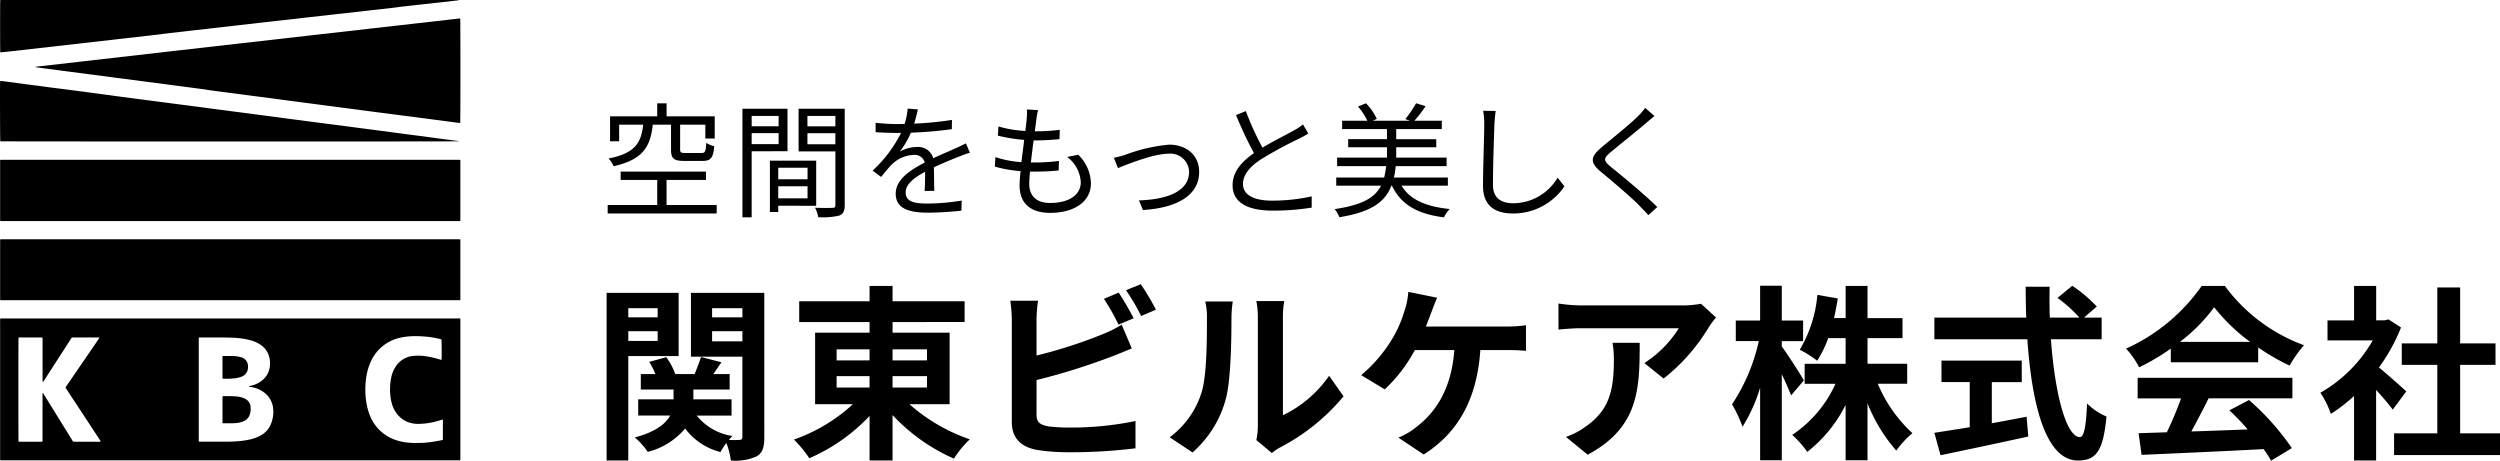
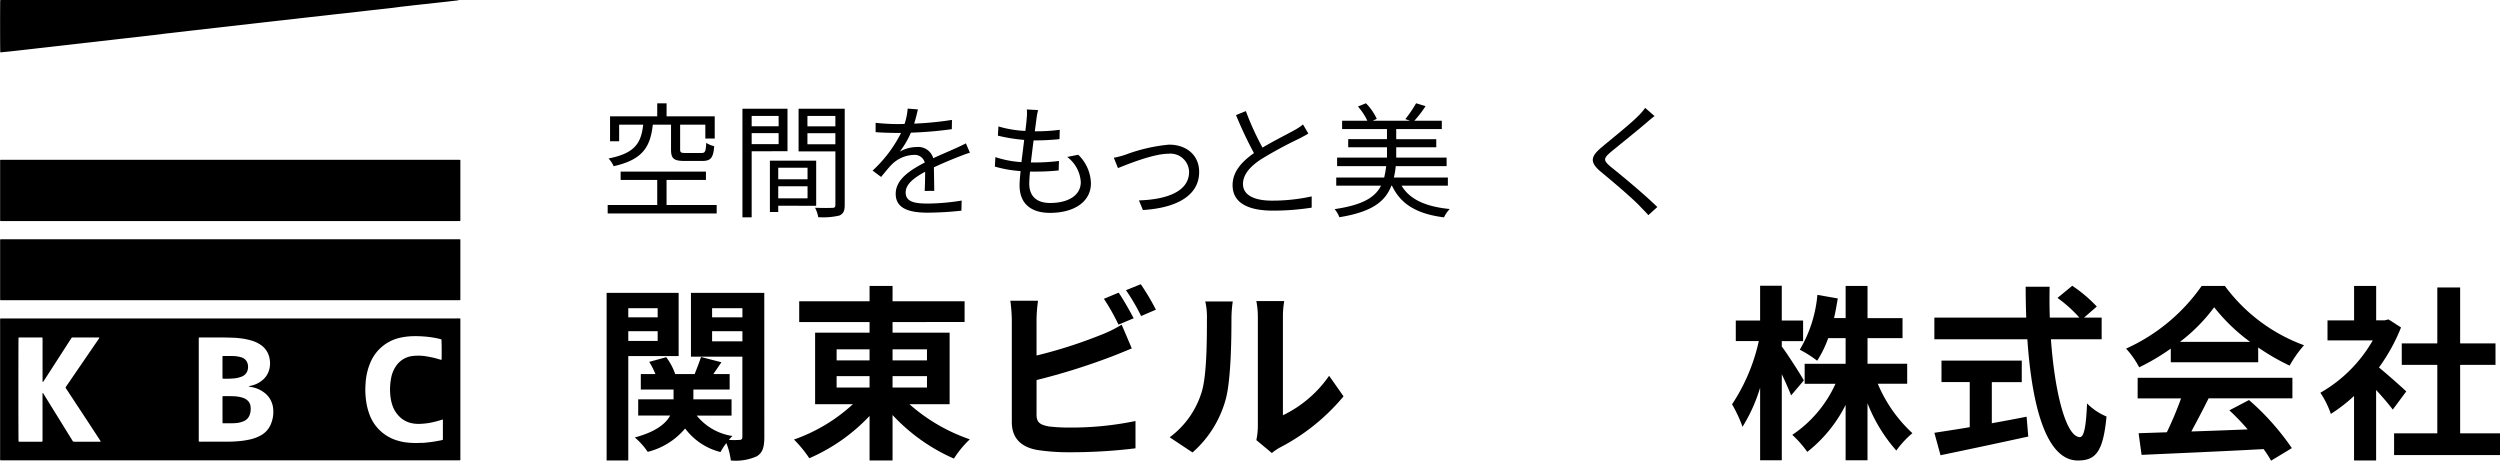
<svg xmlns="http://www.w3.org/2000/svg" width="300" height="55.281" viewBox="0 0 300 55.281">
  <defs>
    <clipPath id="clip-path">
      <rect id="長方形_3113" data-name="長方形 3113" width="300" height="55.281" />
    </clipPath>
  </defs>
  <g id="グループ_1201" data-name="グループ 1201" transform="translate(0 0)">
    <g id="グループ_1195" data-name="グループ 1195" transform="translate(0 0)" clip-path="url(#clip-path)">
      <path id="パス_1500" data-name="パス 1500" d="M55.239,20.423V37.415a.791.791,0,0,1-.122.026c-.09,0-.182,0-.273,0l-26.792,0H.293c-.084,0-.167,0-.24,0a.278.278,0,0,1-.045-.213c0-.363,0-.728,0-1.091q0-7.683,0-15.361a1.777,1.777,0,0,1,.013-.343,1.168,1.168,0,0,1,.125-.017c.1,0,.2,0,.294,0l6.2,0H48.689l6.116,0a3.845,3.845,0,0,1,.434.011m-25.38,8.164,0-.034c.021-.007.039-.017.058-.022.054-.013.109-.028.163-.039a3.206,3.206,0,0,0,1.307-.593,2.473,2.473,0,0,0,.874-1.207,2.912,2.912,0,0,0,.077-1.494A2.487,2.487,0,0,0,31.3,23.6a3.894,3.894,0,0,0-1.114-.526,8.094,8.094,0,0,0-1.522-.292c-.174-.019-.348-.039-.522-.045-.672-.024-1.344-.045-2.016-.039s-1.372,0-2.059,0a.3.3,0,0,0-.208.032.468.468,0,0,0-.013.077q0,6.155,0,12.31a.234.234,0,0,0,.015.06.457.457,0,0,0,.249.028c.953,0,1.9.006,2.857,0,.567,0,1.134-.011,1.7-.064a9.873,9.873,0,0,0,1.385-.217,4.822,4.822,0,0,0,1.213-.459,2.721,2.721,0,0,0,1.215-1.32,3.829,3.829,0,0,0,.286-1.994A2.7,2.7,0,0,0,31.6,29.24a3.42,3.42,0,0,0-1.423-.588c-.109-.019-.215-.043-.322-.066M2.219,22.712c-.024.217-.022,12.3,0,12.46.054.047.12.034.182.036H4.838a.437.437,0,0,0,.26-.041c0-.075,0-.157,0-.241V29.777c0-.112,0-.225,0-.337,0-.024-.007-.058.037-.071.066.028.086.1.12.157q1.688,2.724,3.371,5.449c.159.256.1.23.41.232q1.379,0,2.754,0c.064,0,.127,0,.189,0a.558.558,0,0,0,.107-.03c-.049-.08-.088-.144-.129-.208Q10.988,33.481,10.012,32,8.99,30.446,7.968,28.893a.411.411,0,0,1-.1-.213c.034-.051.071-.11.11-.167q1.657-2.42,3.313-4.837c.193-.283.387-.565.58-.85.021-.032.06-.064.017-.127H8.872c-.049,0-.1,0-.148,0a.175.175,0,0,0-.174.094l-.056.088q-1.474,2.286-2.948,4.573c-.114.176-.228.352-.344.528-.017.026-.032.066-.094.045,0-.069-.006-.144-.006-.219V23.079c0-.084,0-.168,0-.253a.715.715,0,0,0-.03-.127c-.912,0-1.814,0-2.718,0-.039,0-.08.007-.133.013m50.747.225c-.073-.022-.15-.052-.23-.071a11.682,11.682,0,0,0-1.969-.292,13.042,13.042,0,0,0-1.406-.024,8.015,8.015,0,0,0-1.37.185,5.04,5.04,0,0,0-3.534,2.93,7.424,7.424,0,0,0-.593,2.544,9.614,9.614,0,0,0,.077,2.2,7.53,7.53,0,0,0,.38,1.5,5.069,5.069,0,0,0,3.364,3.16,5.941,5.941,0,0,0,1.191.24,9.159,9.159,0,0,0,1.34.047c.154-.007.309-.006.462-.011.092,0,.182,0,.273-.013.32-.036.64-.066.958-.112.344-.052.689-.118,1.031-.182a1.3,1.3,0,0,0,.2-.067c0-.781,0-1.55,0-2.319a.816.816,0,0,0-.009-.1.172.172,0,0,0-.051,0c-.047.013-.092.03-.139.045a11.955,11.955,0,0,1-1.443.359,8.433,8.433,0,0,1-.917.1,4.035,4.035,0,0,1-1.191-.071,2.927,2.927,0,0,1-1.157-.524,3.386,3.386,0,0,1-1.151-1.619,5.136,5.136,0,0,1-.238-1.086,7.16,7.16,0,0,1,.079-2.153,3.754,3.754,0,0,1,.625-1.522,2.785,2.785,0,0,1,1.966-1.159,5.9,5.9,0,0,1,1.778.066,11.3,11.3,0,0,1,1.548.374,1,1,0,0,0,.129.024c.006-.041.015-.075.017-.109.021-.627.007-2.16-.022-2.344" transform="translate(0.005 17.797)" />
      <path id="パス_1501" data-name="パス 1501" d="M55.238,10.263v7.312a.863.863,0,0,1-.124.026c-.082,0-.167,0-.251,0l-26.794,0H.292c-.084,0-.167,0-.26,0a1.047,1.047,0,0,1-.022-.129c0-.084,0-.168,0-.253q0-3.35,0-6.7a.882.882,0,0,1,.017-.258.992.992,0,0,1,.124-.013c.1,0,.2,0,.294,0l6.2,0H54.973a.742.742,0,0,1,.266.022" transform="translate(0.005 8.928)" />
      <path id="パス_1502" data-name="パス 1502" d="M55.238,15.352V22.63a.841.841,0,0,1-.122.026c-.092,0-.183,0-.273,0l-16.286,0H.292c-.084,0-.167,0-.26,0a1.047,1.047,0,0,1-.022-.129c0-.056,0-.112,0-.168q0-3.381,0-6.765c0-.075.006-.152.009-.238.052-.006.092-.013.133-.015.09,0,.182,0,.273,0l6.219,0H48.688l6.136,0a2.418,2.418,0,0,1,.414.015" transform="translate(0.005 13.371)" />
-       <path id="パス_1503" data-name="パス 1503" d="M53.26,1.18c.03.212.032,12.336,0,12.54a.38.38,0,0,1-.094.007c-.249-.032-.5-.067-.747-.1l-.771-.1-.831-.11c-.256-.034-.513-.066-.769-.1-.277-.036-.554-.073-.831-.11l-.769-.1L47.638,13c-.262-.036-.526-.069-.79-.1s-.526-.069-.79-.1l-.811-.109-.792-.1c-.262-.036-.526-.071-.79-.1l-.831-.112-.769-.1c-.277-.036-.554-.075-.831-.11l-.751-.1-.852-.112-.769-.1-.811-.107-.771-.1c-.277-.037-.554-.075-.831-.11l-.769-.1c-.277-.036-.554-.073-.831-.11-.251-.034-.5-.066-.749-.1l-.792-.1c-.29-.037-.582-.077-.872-.116q-.553-.073-1.1-.15c-.249-.034-.5-.066-.749-.1-.285-.039-.569-.077-.852-.114l-.792-.1-.769-.1-.811-.107-.811-.109-.771-.1-.79-.1c-.277-.036-.554-.073-.831-.11l-.769-.1L22.6,9.7l-.854-.112c-.249-.034-.5-.066-.749-.1l-.852-.114-.792-.1-.749-.1c-.285-.037-.569-.075-.852-.114l-.79-.107c-.256-.036-.513-.067-.769-.1l-.792-.1-.831-.11-.811-.109c-.264-.036-.528-.067-.792-.1s-.513-.067-.769-.1l-.811-.107-.811-.109-.769-.1L8.976,7.91l-.771-.1c-.277-.037-.554-.075-.831-.11L6.6,7.6l-.79-.1-.79-.107c-.285-.039-.569-.077-.854-.114l-.79-.1c-.341-.045-.68-.09-1.02-.137-.022,0-.043-.022-.1-.054L19.268,5.042l17-1.934L53.26,1.18" transform="translate(1.967 1.029)" />
-       <path id="パス_1504" data-name="パス 1504" d="M.035,12.448C.005,12.27-.013,5.836.013,5.3a.826.826,0,0,1,.022-.11c.1.009.2.015.3.028q.781.1,1.559.2c.472.064.943.131,1.415.193.367.049.736.094,1.1.14s.749.1,1.123.152.736.1,1.1.142c.256.034.513.067.769.1s.526.069.79.1c.387.052.777.1,1.164.154l1.1.144q.562.073,1.123.15.539.07,1.082.142L13.835,7c.367.049.736.094,1.1.142s.749.1,1.123.15l.769.1c.279.036.556.073.833.11l1.1.142.769.1c.279.036.556.073.833.11.367.047.736.1,1.1.144.264.036.526.071.79.1l1.1.144c.279.036.556.073.833.11q.562.073,1.123.15l.749.1q.592.079,1.187.155.55.073,1.1.142l1.082.142.831.11q.542.07,1.082.142l.833.109.769.1c.27.037.541.073.811.109s.541.071.812.109l.769.1.831.109.771.1c.277.037.554.075.831.11l.771.1.811.107.79.1.792.1.79.107,1.164.154c.369.049.736.094,1.1.142s.749.1,1.123.15l.769.1,1.144.152.769.1.833.112.769.1c.256.034.513.066.769.1l1.187.157q.55.073,1.1.15l.751.1c.395.051.79.1,1.185.155.152.021.305.041.459.056a1.792,1.792,0,0,1,.26.056c-.262.03-54.912.024-55.088,0" transform="translate(0 4.521)" />
      <path id="パス_1505" data-name="パス 1505" d="M.03,6.284C0,6.1,0,.232.023.021A.765.765,0,0,1,.137,0C.279,0,.42,0,.558,0L6.652,0H48.683l5.485,0c.225,0,.447,0,.674,0,.06,0,.124.006.182.007l.009.019-.017.011-.438.051c-.32.036-.64.075-.958.11L52.7.3l-.895.1c-.305.036-.61.071-.919.1s-.612.069-.917.1-.64.073-.958.109c-.3.036-.6.069-.9.1L47.2.932l-.96.11-.9.1-.917.1-.917.107c-.328.039-.653.077-.981.114l-.9.1c-.305.034-.612.071-.917.1s-.6.069-.9.1l-.958.109-.9.1-.9.1-1,.114-.895.107-.9.1c-.305.034-.61.067-.917.1l-.957.109-.878.1-.981.112-.917.107-.9.1c-.32.037-.64.075-.958.11l-.876.1-.981.112c-.285.032-.571.064-.855.1l-1,.114-.919.1-.917.109-.876.1c-.32.036-.64.073-.958.11-.292.032-.584.066-.876.1L18.52,4.2l-.876.1-.979.114c-.292.034-.586.066-.878.1l-.9.1-1,.114-.917.109-.9.1-.938.109-.9.1c-.32.037-.64.075-.96.11l-.876.1-.979.112-.876.1-.96.109c-.3.036-.6.067-.9.1l-.938.109-.895.1c-.32.036-.64.073-.962.11L1.1,6.18l-1,.1c-.021,0-.041,0-.073,0" transform="translate(0.005 0)" />
      <path id="パス_1506" data-name="パス 1506" d="M14.28,28.645a.778.778,0,0,1-.017-.1V25.478a.325.325,0,0,1,.021-.069.788.788,0,0,1,.116-.017c.449.007.9,0,1.344.024a3.861,3.861,0,0,1,1.028.2,1.441,1.441,0,0,1,.573.378,1.114,1.114,0,0,1,.286.663,2.142,2.142,0,0,1-.109.994,1.281,1.281,0,0,1-.661.726,2.749,2.749,0,0,1-.782.228,6,6,0,0,1-.859.047c-.258.006-.517,0-.777,0-.049,0-.1,0-.163-.007" transform="translate(12.437 22.141)" />
      <path id="パス_1507" data-name="パス 1507" d="M14.267,22.831c.058-.006.084-.011.112-.011.391,0,.782,0,1.174.007a3.493,3.493,0,0,1,.93.144,1.086,1.086,0,0,1,.835.964,1.418,1.418,0,0,1-.075.7,1.163,1.163,0,0,1-.708.672,3.1,3.1,0,0,1-.792.193,10.015,10.015,0,0,1-1.382.047.511.511,0,0,1-.073-.013.544.544,0,0,1-.024-.112c-.006-.092,0-.182,0-.273,0-.685,0-1.37,0-2.055,0-.082.006-.167.007-.264" transform="translate(12.434 19.898)" />
      <path id="パス_1508" data-name="パス 1508" d="M41.488,26.36V38.889h-2.6V18.773h8.643V26.36Zm0-4.646h3.525v-1.1H41.488Zm3.525,1.66H41.488v1.168h3.525Zm12.8,12.686c0,1.234-.2,1.908-.921,2.334a6.19,6.19,0,0,1-3.1.494,8.159,8.159,0,0,0-.537-2.087,7.546,7.546,0,0,0-.7,1.076,7.583,7.583,0,0,1-4.244-2.829,8.579,8.579,0,0,1-4.491,2.806,8.433,8.433,0,0,0-1.548-1.728c2.514-.674,3.7-1.64,4.242-2.628H42.678V31.547H46.92V30.379H42.991V28.517h1.752A9.057,9.057,0,0,0,44,27.056l2.04-.562a7.364,7.364,0,0,1,1.08,2.022h2.334c.268-.674.582-1.483.764-2.044l2.445.629c-.335.494-.672.988-.964,1.415h1.954v1.863H49.3v1.168H53.88V33.5H49.7a6.752,6.752,0,0,0,4.289,2.449,4.637,4.637,0,0,0-.427.47,10.408,10.408,0,0,0,1.258,0c.27,0,.359-.112.359-.38V26.429H49.008V18.773h8.8ZM51.546,21.714h3.637v-1.1H51.546Zm3.637,1.66H51.546v1.213h3.637Z" transform="translate(33.906 16.369)" />
      <path id="パス_1509" data-name="パス 1509" d="M64.749,32.519A21.41,21.41,0,0,0,72,36.738a11.69,11.69,0,0,0-1.908,2.314,22.251,22.251,0,0,1-7.366-5.232v5.457H59.968V33.932a21.908,21.908,0,0,1-7.231,5.075,14.4,14.4,0,0,0-1.84-2.244,20.325,20.325,0,0,0,7.072-4.244H53.433V23.941h6.535V22.663H51.525V20.169h8.443v-1.84h2.759v1.84h8.645v2.493H62.727v1.279h6.848v8.577Zm-8.735-5.255h3.952V25.939H56.014Zm0,3.257h3.952v-1.37H56.014Zm6.713-3.257h4.131V25.939H62.727Zm4.131,1.887H62.727v1.37h4.131Z" transform="translate(44.38 15.982)" />
      <path id="パス_1510" data-name="パス 1510" d="M67.91,33.869c0,.966.449,1.213,1.46,1.415a20.977,20.977,0,0,0,2.6.135,38.018,38.018,0,0,0,7.814-.786V37.91a63.785,63.785,0,0,1-7.991.472,24.637,24.637,0,0,1-3.774-.27c-1.952-.337-3.076-1.413-3.076-3.345V22.532a18.844,18.844,0,0,0-.18-2.334H68.09a17.093,17.093,0,0,0-.18,2.334v4.242a56.428,56.428,0,0,0,7.769-2.492,14.64,14.64,0,0,0,2.447-1.211l1.213,2.851c-.876.359-1.887.786-2.626,1.054a77.466,77.466,0,0,1-8.8,2.741Zm9.833-10.8a24.716,24.716,0,0,0-1.75-3.1l1.773-.741c.562.829,1.368,2.244,1.8,3.076Zm2.673-4.85a28.227,28.227,0,0,1,1.818,3.053l-1.775.764a23.66,23.66,0,0,0-1.818-3.1Z" transform="translate(56.475 15.888)" />
      <path id="パス_1511" data-name="パス 1511" d="M74.981,35.645A10.6,10.6,0,0,0,78.8,30.28c.629-1.932.651-6.176.651-8.892a8.2,8.2,0,0,0-.2-2.042h3.3a14.6,14.6,0,0,0-.157,2.02c0,2.649-.067,7.387-.672,9.654a13.016,13.016,0,0,1-4,6.445Zm10.4.337a8.548,8.548,0,0,0,.18-1.662V21.231a9.951,9.951,0,0,0-.18-1.93h3.345a11.163,11.163,0,0,0-.157,1.952V33a14.223,14.223,0,0,0,5.545-4.738l1.73,2.469a24.72,24.72,0,0,1-7.613,6.131,5.891,5.891,0,0,0-.987.672Z" transform="translate(65.381 16.83)" />
-       <path id="パス_1512" data-name="パス 1512" d="M104.7,22.866a14.685,14.685,0,0,0,2.332-.157v3.076a23.188,23.188,0,0,0-2.332-.09h-3.145c-.406,5.973-2.741,9.968-6.8,12.529L91.722,36.2a8.384,8.384,0,0,0,2.134-1.256c2.357-1.8,4.221-4.558,4.581-9.251H93.7a18.4,18.4,0,0,1-3.615,4.715L87.257,28.7a17.24,17.24,0,0,0,3.882-4.624,14.038,14.038,0,0,0,1.3-3.053,8.75,8.75,0,0,0,.472-2.314l3.458.7c-.247.562-.537,1.348-.719,1.82s-.382,1.054-.629,1.638Z" transform="translate(76.085 16.316)" />
-       <path id="パス_1513" data-name="パス 1513" d="M118.81,21.141a10.959,10.959,0,0,0-.876,1.166,22.621,22.621,0,0,1-5.412,6.153L110.21,26.6a13.368,13.368,0,0,0,4.131-4.176h-11.7c-.943,0-1.685.069-2.739.157V19.456a17.759,17.759,0,0,0,2.739.227h12.1a11.308,11.308,0,0,0,2.267-.2Zm-9.161,3.031c0,5.569-.114,10.148-6.241,13.426L100.8,35.465a8.876,8.876,0,0,0,2.359-1.236c2.851-1.975,3.39-4.356,3.39-8.036a12.668,12.668,0,0,0-.157-2.022Z" transform="translate(87.114 16.965)" />
      <path id="パス_1514" data-name="パス 1514" d="M118.123,31.473c-.247-.629-.672-1.595-1.121-2.537V39.262h-2.6v-8.71a19.588,19.588,0,0,1-2.112,4.693,16.1,16.1,0,0,0-1.258-2.7,22.352,22.352,0,0,0,3.212-7.587h-2.763V22.491h2.92V18.317H117v4.174h2.559v2.471H117v.65c.65.831,2.289,3.414,2.649,4.064Zm10.4-1.393a16.964,16.964,0,0,0,4.154,5.929,11.28,11.28,0,0,0-1.932,2.087,19.123,19.123,0,0,1-3.458-5.68v6.846h-2.626V32.617a16.641,16.641,0,0,1-4.6,5.637,13.069,13.069,0,0,0-1.8-2.044,14.558,14.558,0,0,0,5.185-6.129h-3.7v-2.4h4.916V24.6h-2.089a13.254,13.254,0,0,1-1.325,2.716,13.6,13.6,0,0,0-2.087-1.325,15.487,15.487,0,0,0,2.112-6.578l2.447.427c-.135.809-.27,1.595-.449,2.359h1.393V18.339h2.626V22.2h4.2v2.4h-4.2v3.076h4.76v2.4Z" transform="translate(96.813 15.972)" />
      <path id="パス_1515" data-name="パス 1515" d="M137.987,24.738c.472,6.556,1.84,11.743,3.48,11.743.472,0,.741-1.191.854-4.042a7.169,7.169,0,0,0,2.336,1.571c-.4,4.244-1.3,5.277-3.435,5.277-3.839,0-5.524-6.647-6.063-14.549H124v-2.6h11.024c-.043-1.213-.067-2.471-.067-3.7h2.873c-.022,1.234-.022,2.492.024,3.7H141.4a15.812,15.812,0,0,0-2.626-2.359l1.773-1.458a16.772,16.772,0,0,1,2.943,2.492l-1.528,1.325h2.112v2.6Zm-7.093,10.081c1.368-.247,2.806-.517,4.174-.786l.2,2.381c-3.682.807-7.632,1.638-10.53,2.244L124,35.964c1.148-.18,2.628-.4,4.244-.674V29.878h-3.39V27.3h9.633v2.581h-3.592Z" transform="translate(108.124 15.972)" />
      <path id="パス_1516" data-name="パス 1516" d="M141.654,25.851a25.986,25.986,0,0,1-3.793,2.244,10.425,10.425,0,0,0-1.572-2.244,22.178,22.178,0,0,0,9.072-7.522h2.782a20.548,20.548,0,0,0,9.5,7.117,13.99,13.99,0,0,0-1.728,2.447,27.113,27.113,0,0,1-3.772-2.177V27.49H141.654Zm-3.974,3.5h18.568v2.469H146.19c-.651,1.325-1.393,2.716-2.067,3.974,2.157-.067,4.468-.157,6.76-.247a27.035,27.035,0,0,0-2.2-2.289l2.359-1.236a30.29,30.29,0,0,1,5.14,5.769L153.689,39.3a11.742,11.742,0,0,0-.9-1.391c-5.277.29-10.822.515-14.639.695l-.358-2.6,3.388-.112a43.089,43.089,0,0,0,1.707-4.064h-5.21Zm13.493-4.311a21.842,21.842,0,0,1-4.311-4.154,20.383,20.383,0,0,1-4.107,4.154Z" transform="translate(118.84 15.982)" />
      <path id="パス_1517" data-name="パス 1517" d="M157.433,33.17c-.472-.629-1.234-1.526-2-2.357v8.463h-2.649V31.532A18.7,18.7,0,0,1,150,33.687a10.7,10.7,0,0,0-1.256-2.538,16.871,16.871,0,0,0,6.286-6.284H149.6v-2.4h3.19V18.329h2.649V22.46h1.011l.472-.112,1.5.966a21.8,21.8,0,0,1-2.649,4.8c1.076.876,2.806,2.426,3.278,2.873ZM170.3,36.021v2.606H157.59V36.021h5.185V27.8h-4.264V25.222h4.264V18.511h2.741v6.711h4.244V27.8h-4.244v8.216Z" transform="translate(129.701 15.982)" />
      <path id="パス_1518" data-name="パス 1518" d="M52.035,18.823v1.018H38.954V18.823H44.9V15.814H40.51v-1H50.747v1H46.019v3.008ZM44.371,9.184c-.3,2.651-1.183,4.191-4.7,4.985a3.253,3.253,0,0,0-.614-.928c3.2-.629,3.909-1.872,4.161-4.057H40.33v1.99H39.239V8.181H44.9V6.625h1.123V8.181H51.8v2.666H50.673V9.184H47.649v2.963c0,.374.092.434.644.434h1.915c.436,0,.524-.165.571-1.213a3.2,3.2,0,0,0,.958.4c-.107,1.408-.421,1.767-1.423,1.767H48.173c-1.3,0-1.617-.285-1.617-1.393V9.184Z" transform="translate(33.967 5.777)" />
      <path id="パス_1519" data-name="パス 1519" d="M48.7,12.074v7.932H47.593V6.969H53v5.1Zm0-3h3.235V7.836H48.7Zm3.233.824H48.7V11.22h3.235Zm-.045,8.712v.749h-1V13.2h5.554v5.419Zm0-3.175h3.517V14.049H51.889Zm3.517.841H51.889v1.451h3.517Zm4.461,2.244c0,.7-.165,1.078-.659,1.273a8.6,8.6,0,0,1-2.516.193,4.045,4.045,0,0,0-.387-1.136c.914.045,1.825.03,2.1.013.253,0,.343-.088.343-.358V12.087H54.33V6.969h5.537ZM55.392,9.079h3.353V7.836H55.392Zm3.353.824H55.392v1.331h3.353Z" transform="translate(41.5 6.077)" />
      <path id="パス_1520" data-name="パス 1520" d="M62.181,16.839c.043-.569.058-1.526.058-2.3-1.378.747-2.336,1.513-2.336,2.484,0,1.168,1.153,1.333,2.681,1.333a26.063,26.063,0,0,0,4.04-.359l-.03,1.213a38.584,38.584,0,0,1-4.055.24c-2.125,0-3.83-.451-3.83-2.261,0-1.75,1.765-2.858,3.487-3.757a1.256,1.256,0,0,0-1.335-.914A3.943,3.943,0,0,0,58.3,13.606c-.417.4-.839.958-1.346,1.556L55.938,14.4a15.747,15.747,0,0,0,3.413-4.521h-.614c-.629,0-1.63-.03-2.439-.09V8.668c.794.09,1.825.148,2.5.148.314,0,.629,0,.975-.013a8.036,8.036,0,0,0,.374-1.842l1.226.1c-.1.419-.24,1.033-.447,1.705a39.777,39.777,0,0,0,4.534-.447L65.442,9.43a45.781,45.781,0,0,1-4.91.419A10.653,10.653,0,0,1,59.2,12.124a4.214,4.214,0,0,1,2.052-.552,1.861,1.861,0,0,1,1.96,1.346c1.016-.479,1.915-.837,2.694-1.2.449-.195.809-.374,1.228-.584l.479,1.123c-.376.1-.914.313-1.3.462-.837.329-1.9.764-3.023,1.288.019.854.032,2.11.047,2.829Z" transform="translate(48.776 6.07)" />
      <path id="パス_1521" data-name="パス 1521" d="M73.776,12.451A4.916,4.916,0,0,1,75.3,15.879c0,2.2-1.992,3.547-4.91,3.547-2.022,0-3.652-.884-3.652-3.31,0-.4.045-1,.122-1.705a14.289,14.289,0,0,1-3.087-.539l.062-1.136a12.275,12.275,0,0,0,3.126.6c.107-.869.227-1.8.329-2.666a20.116,20.116,0,0,1-3.154-.509L64.2,9.054a13.5,13.5,0,0,0,3.231.539c.077-.6.137-1.138.165-1.543a5.277,5.277,0,0,0,.015-1.033l1.35.075a7.848,7.848,0,0,0-.195,1.033c-.047.374-.12.9-.2,1.513a22.148,22.148,0,0,0,2.993-.18l-.028,1.121a29.634,29.634,0,0,1-3.01.152h-.1c-.118.867-.223,1.8-.329,2.649h.285a23.73,23.73,0,0,0,3.087-.182l-.034,1.138a26.712,26.712,0,0,1-2.9.135h-.537c-.062.584-.092,1.108-.092,1.468,0,1.406.809,2.3,2.5,2.3,2.246,0,3.682-.957,3.682-2.5a4.066,4.066,0,0,0-1.63-3.023Z" transform="translate(55.611 6.118)" />
      <path id="パス_1522" data-name="パス 1522" d="M72.78,10.485a20.154,20.154,0,0,1,5.24-1.213c2.095,0,3.619,1.258,3.619,3.278,0,2.858-2.752,4.326-6.748,4.566l-.479-1.153c3.2-.1,6.018-1,6.018-3.428a2.241,2.241,0,0,0-2.5-2.17c-1.842,0-5.075,1.346-6.033,1.72L71.4,10.844a9.85,9.85,0,0,0,1.378-.359" transform="translate(62.26 8.085)" />
      <path id="パス_1523" data-name="パス 1523" d="M88.1,9.815c-.329.21-.7.4-1.136.629a49.417,49.417,0,0,0-4.506,2.439c-1.378.9-2.2,1.872-2.2,2.993,0,1.228,1.17,1.992,3.5,1.992a21.943,21.943,0,0,0,4.745-.509v1.348a29.34,29.34,0,0,1-4.684.358c-2.785,0-4.809-.837-4.809-3.053,0-1.526.977-2.739,2.565-3.847A47.686,47.686,0,0,1,79.422,7.6L80.6,7.121A34,34,0,0,0,82.6,11.505c1.393-.837,2.993-1.616,3.8-2.08a6.156,6.156,0,0,0,1.06-.7Z" transform="translate(68.9 6.209)" />
      <path id="パス_1524" data-name="パス 1524" d="M93.59,16.511c.99,1.66,2.892,2.514,5.781,2.8a3.493,3.493,0,0,0-.691,1c-3.2-.4-5.178-1.543-6.241-3.8h-.073c-.751,1.945-2.381,3.158-6.241,3.785a3.294,3.294,0,0,0-.571-.972c3.353-.494,4.848-1.393,5.569-2.814H85.749v-.973H91.5a11.436,11.436,0,0,0,.242-1.376H85.854V13.144h5.985V11.9H87.184v-.972h4.654V9.716H86.453v-1h3.025a7.155,7.155,0,0,0-1.123-1.705l.958-.389a6.566,6.566,0,0,1,1.3,1.87l-.479.225H94.6l-.556-.195a15.491,15.491,0,0,0,1.288-1.9l1.136.343a13.374,13.374,0,0,1-1.346,1.752h3.295v1H92.946v1.213h4.805V11.9H92.946v1.243h6.048v1.018H92.888a9.475,9.475,0,0,1-.223,1.376h6.479v.973Z" transform="translate(74.6 5.771)" />
-       <path id="パス_1525" data-name="パス 1525" d="M96.59,7.12c-.073.479-.116,1-.15,1.483-.058,1.675-.18,5.178-.18,7.392,0,1.632,1.05,2.2,2.424,2.2a6.2,6.2,0,0,0,5.331-3.068l.822,1.033a7.381,7.381,0,0,1-6.181,3.261c-2.125,0-3.59-.9-3.59-3.308,0-2.2.15-5.942.15-7.512a7.759,7.759,0,0,0-.137-1.5Z" transform="translate(82.895 6.195)" />
      <path id="パス_1526" data-name="パス 1526" d="M109.517,7.9c-.329.24-.779.629-1.02.839-1.031.884-3.158,2.589-4.247,3.487-.9.779-.9,1,.058,1.8,1.346,1.076,4.087,3.353,5.539,4.789l-1.078.973c-.3-.359-.7-.734-1.016-1.078-.809-.869-3.28-2.978-4.672-4.116-1.391-1.166-1.241-1.84.1-2.963,1.108-.943,3.353-2.709,4.354-3.727a6.768,6.768,0,0,0,.855-.987Z" transform="translate(89.031 6.029)" />
    </g>
  </g>
</svg>